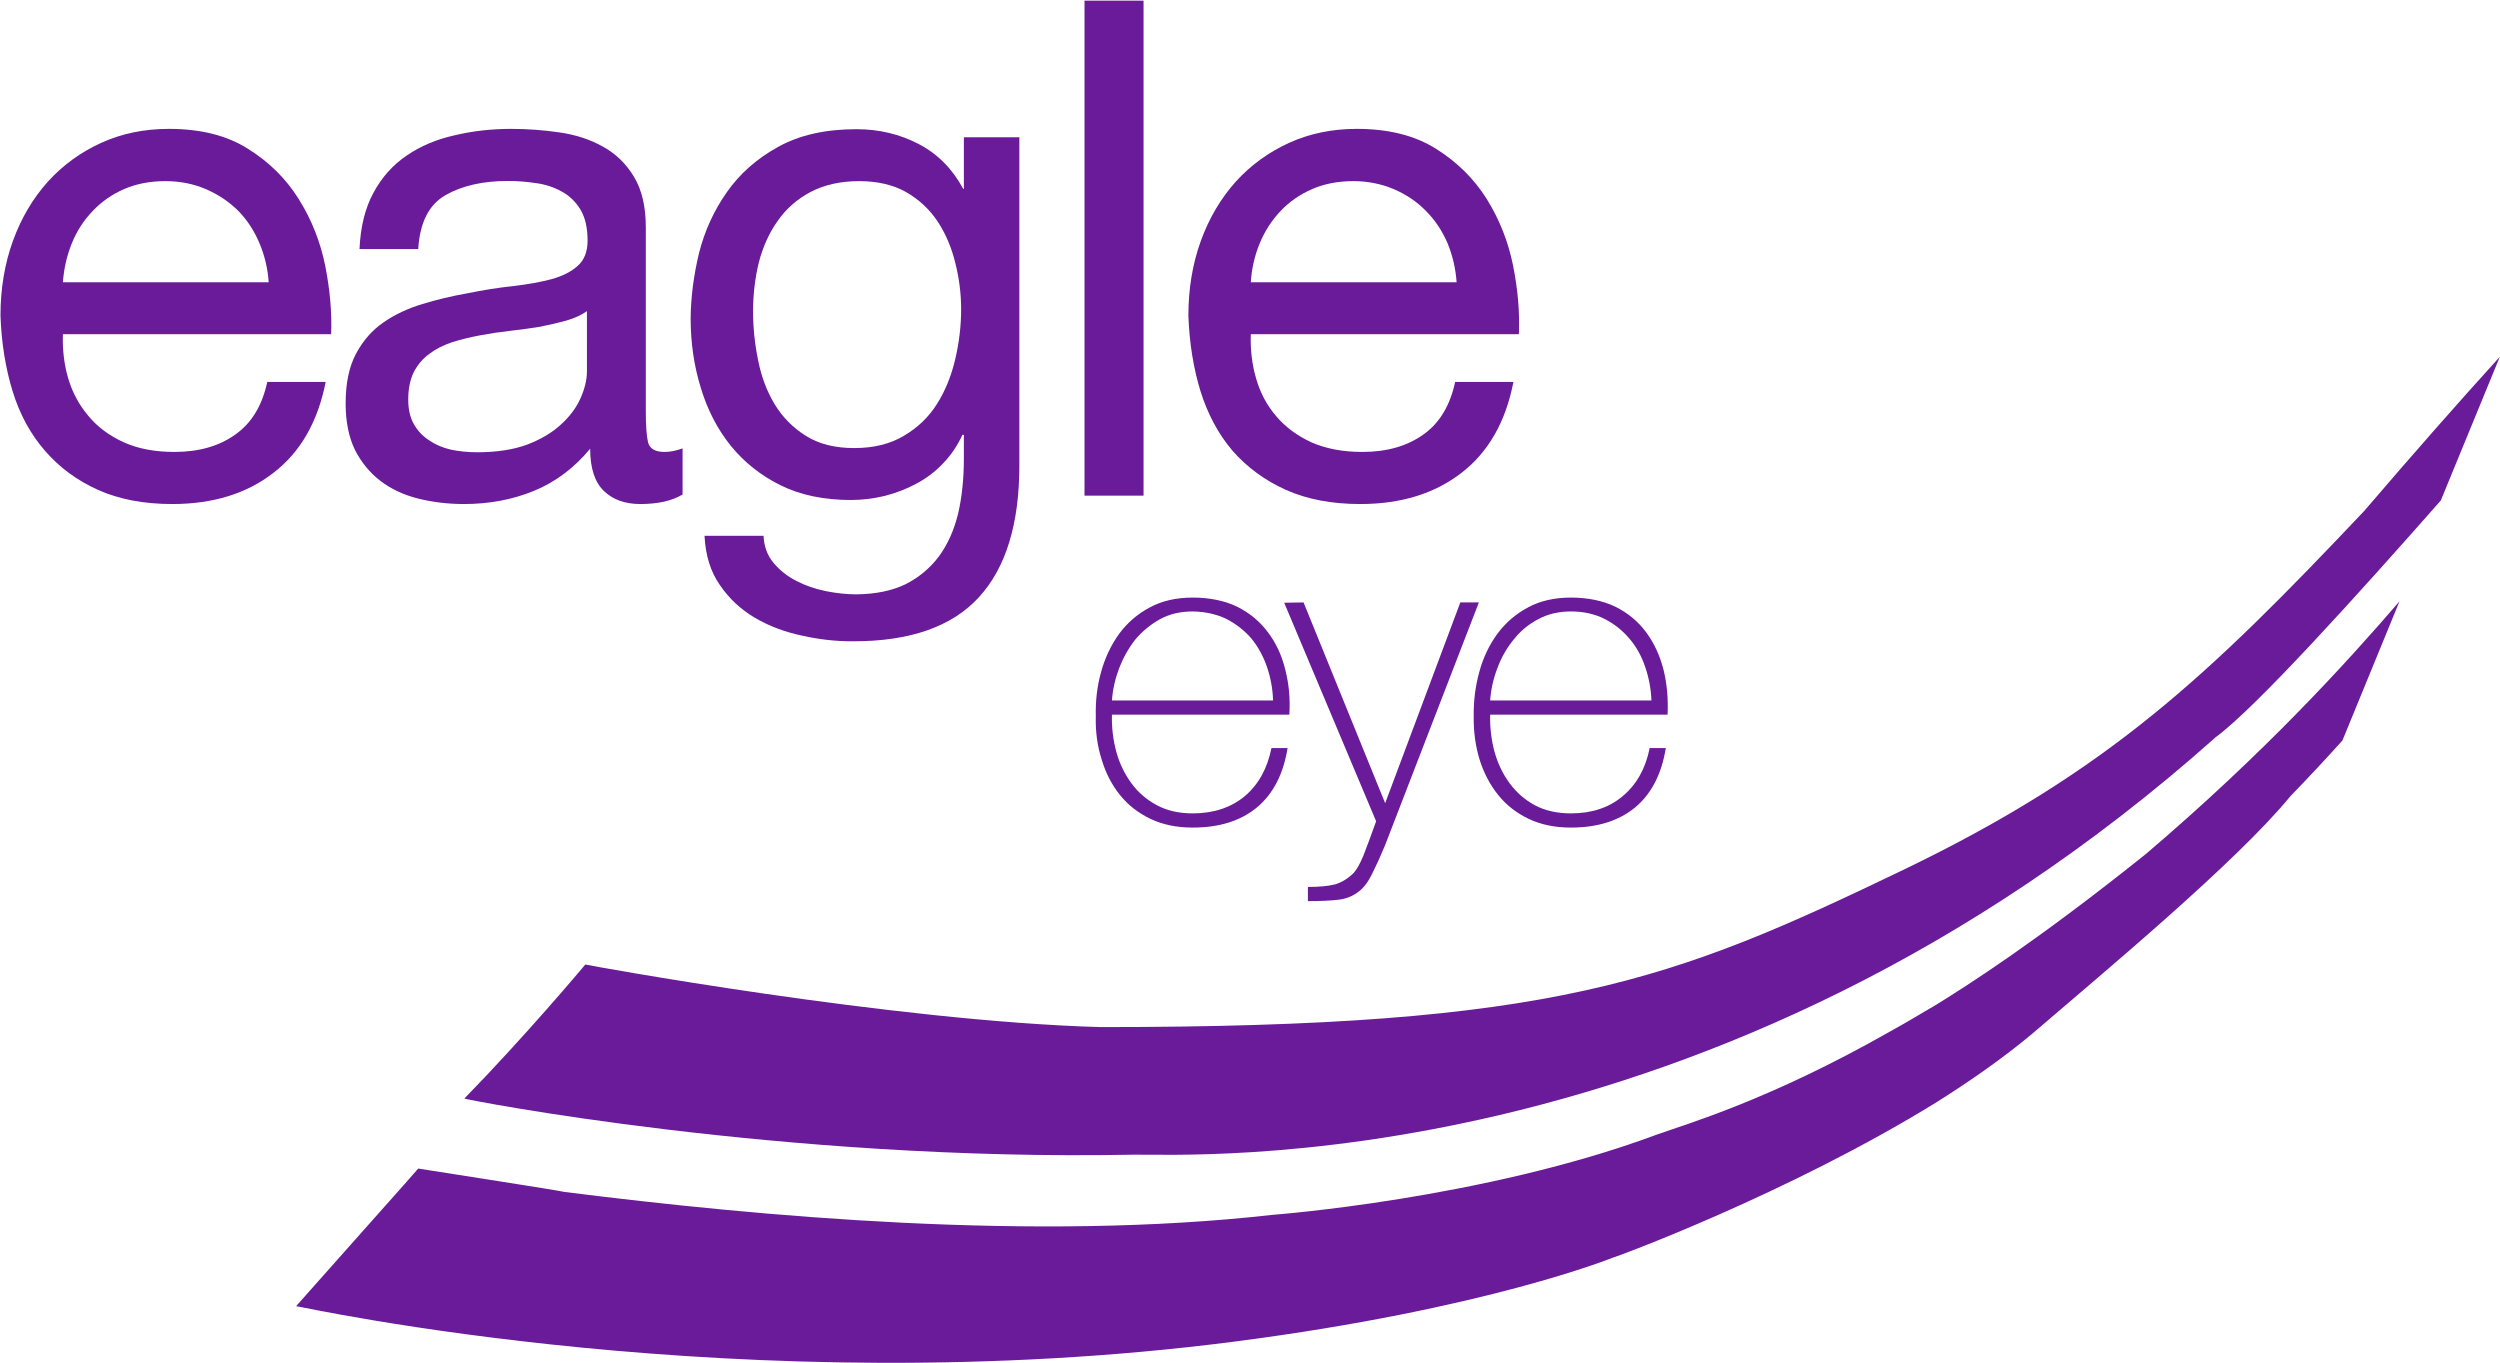
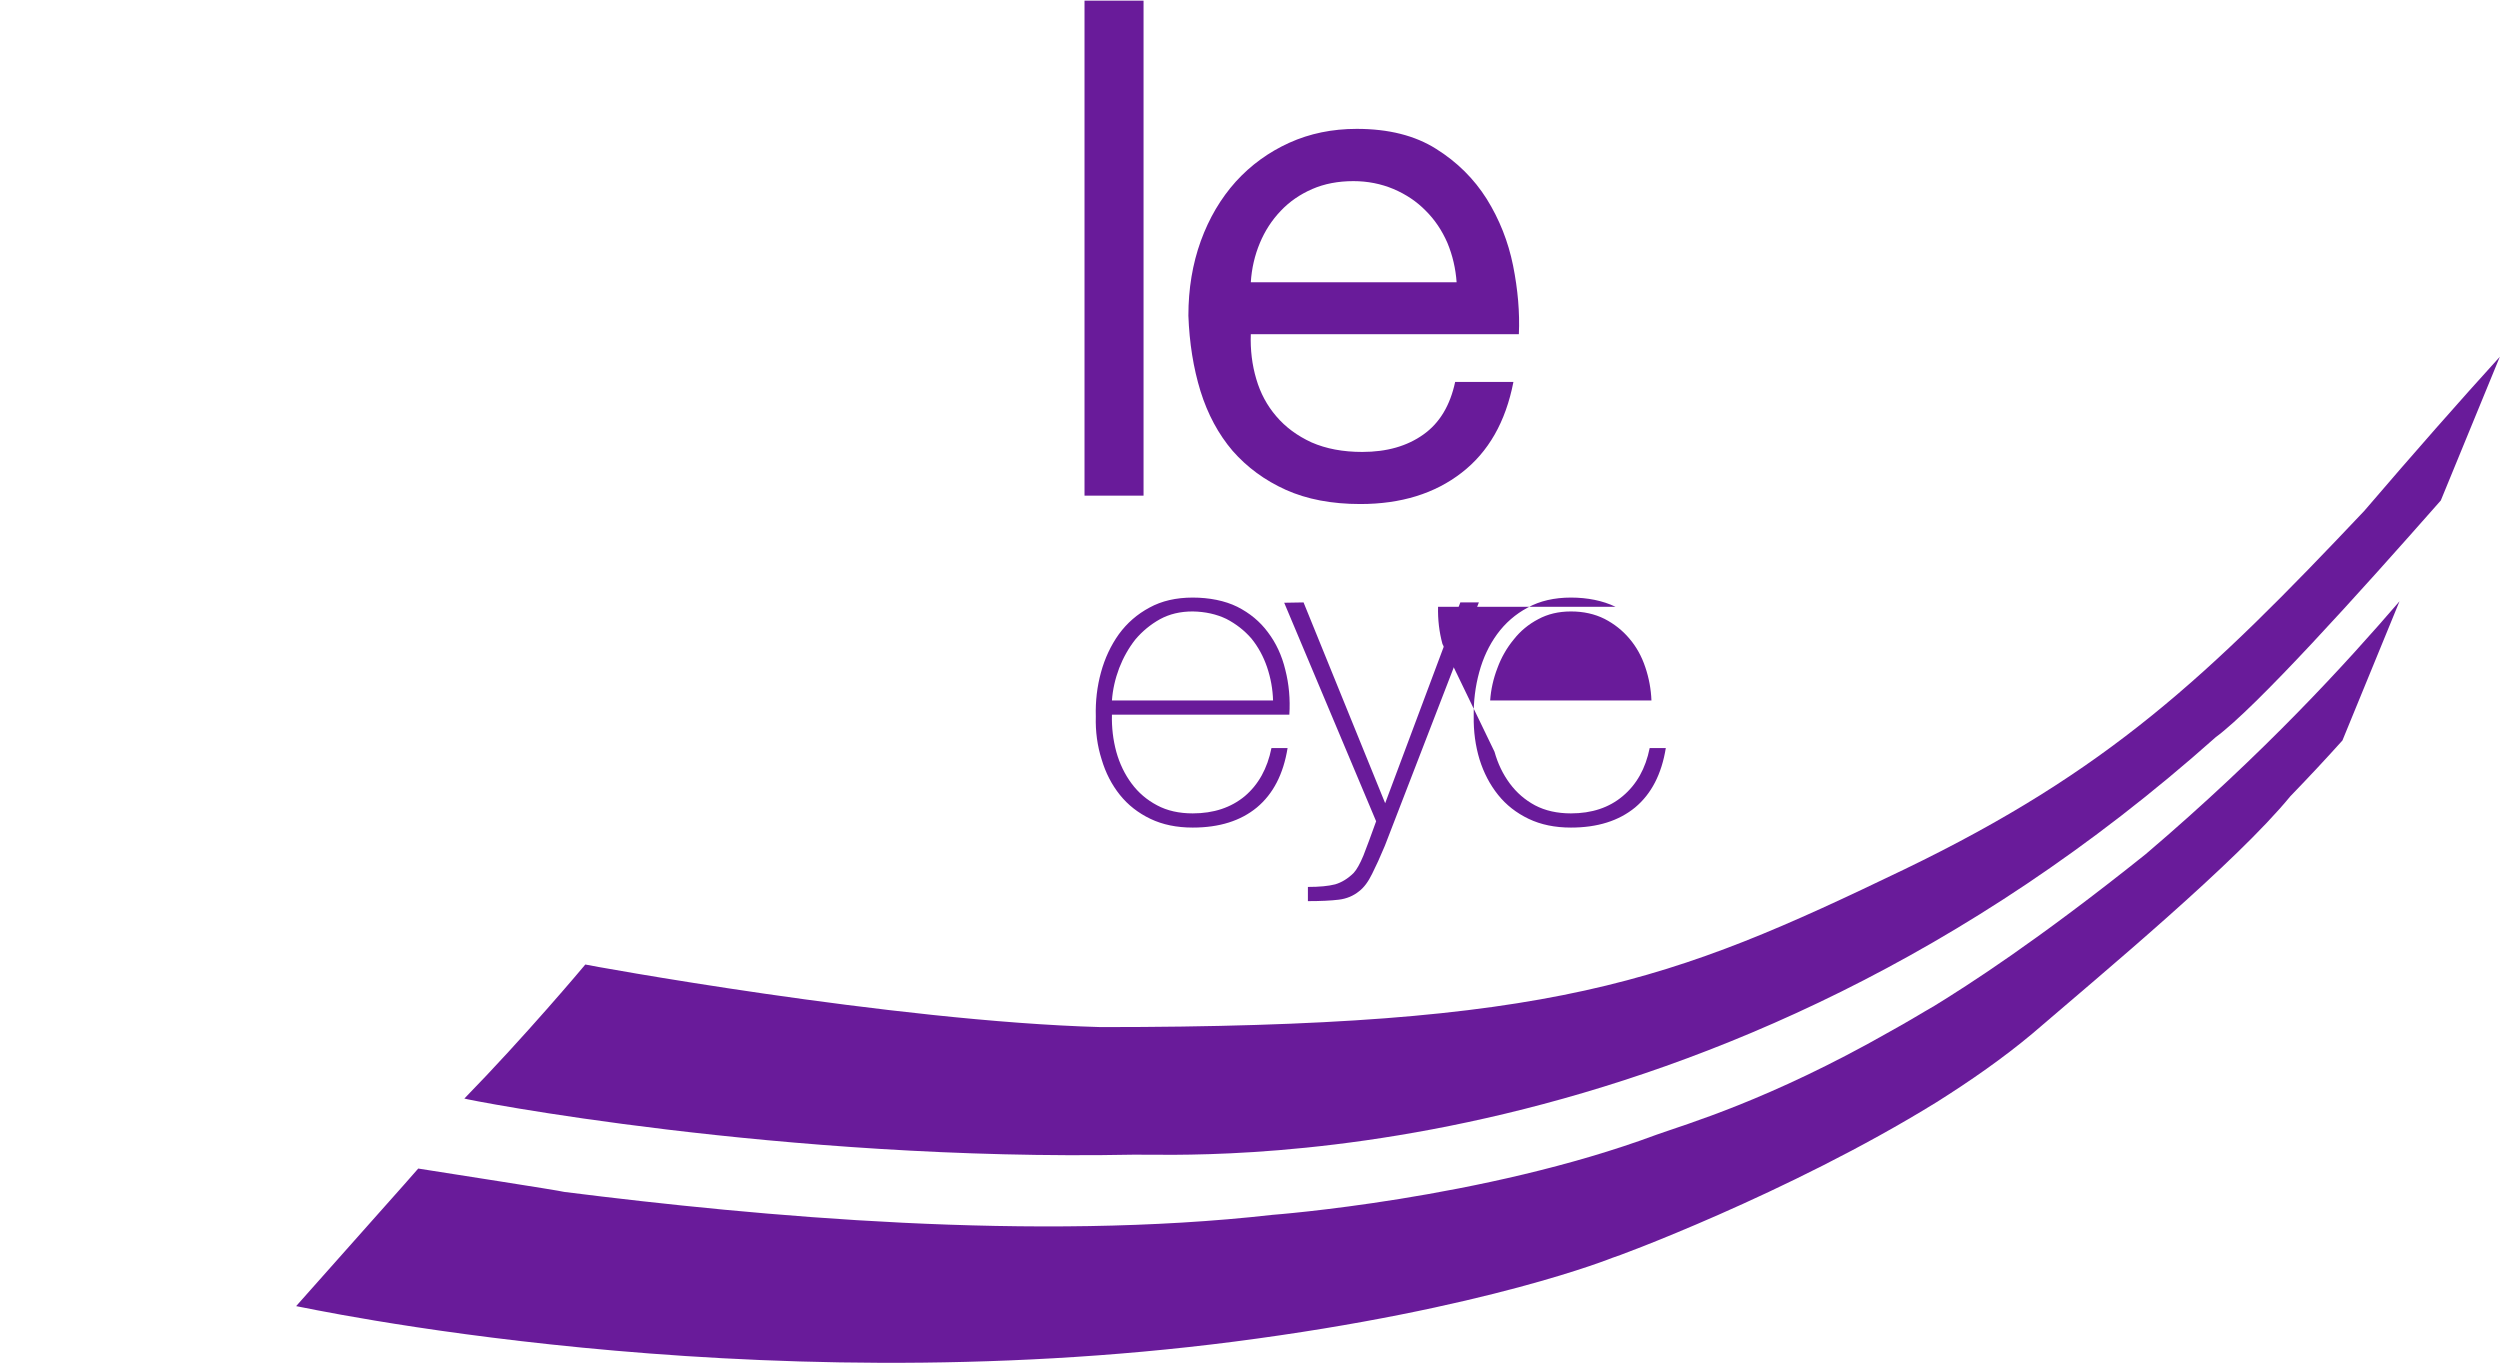
<svg xmlns="http://www.w3.org/2000/svg" version="1.2" viewBox="0 0 1550 845" width="1550" height="845">
  <style>.a{fill:#691b9a}</style>
-   <path fill-rule="evenodd" class="a" d="m201.9 236.9q-7.3 37-32.3 56.2-24.9 19.4-62.8 19.4-26.5 0-46.1-8.8-19.5-8.8-32.8-24.2-13.5-15.5-20.1-37-6.6-21.5-7.5-46.8 0-25 7.7-46.3 7.7-21.2 21.7-36.8 14-15.4 33.2-24.1 19-8.6 41.8-8.6 29.6 0 49.1 12.4 19.6 12.2 31.4 31.1 11.9 19 16.4 41.2 4.5 22.5 3.7 42.6h-166.3q-0.5 14.7 3.4 27.8 4 13.1 12.6 23.1 8.4 10.1 21.9 16.2 13.2 5.9 31.2 5.9 22.8 0 37.8-10.8 15.1-10.6 19.8-32.6h36.2zm-35.3-61.9q-0.9-12.8-5.8-24.4-5-11.7-13.2-20-8.5-8.4-20.1-13.4-11.5-4.9-25-4.9-14.1 0-25.5 4.9-11.4 5-19.5 13.6-8.3 8.6-12.9 19.9-4.7 11.5-5.6 24.3z" />
-   <path fill-rule="evenodd" class="a" d="m423.2 306.6q-9.9 5.9-26.2 5.9-14.2 0-22.6-8.1-8.5-8.2-8.5-26.2-14.9 18-35 26.2-19.9 8.1-43.2 8.1-14.9 0-28.5-3.4-13.5-3.4-23.4-11-9.8-7.5-15.8-19.3-5.7-11.9-5.7-28.6 0-19 6.5-31 6.4-12 16.8-19.2 10.6-7.4 24.3-11.5 13.4-4.1 27.6-6.6 15.1-3.1 28.5-4.5 13.6-1.6 23.9-4.3 10.4-2.9 16.3-8.3 6.1-5.4 6.1-15.6 0-12-4.5-19.4-4.5-7.3-11.6-11.1-7.2-4-16-5.2-8.8-1.3-17.4-1.3-23.2 0-38.6 8.8-15.4 8.8-16.9 33.4h-36.4q0.9-20.6 8.6-34.8 7.7-14.4 20.7-23.2 12.9-8.8 29.6-12.5 16.7-4 35.1-4 15.1 0 30 2.2 14.9 2.1 26.9 8.8 12 6.6 19.2 18.6 7.4 12.1 7.4 31.4v114.4q0 12.9 1.4 19 1.6 5.9 10.2 5.9 5.2 0 11.2-2.2zm-59.3-113.7q-5.2 3.7-12.9 5.9-7.7 2.1-16.3 3.8-8.6 1.4-18.3 2.5-9.7 1.1-18.7 2.8-9.1 1.7-17.2 4.2-8.2 2.7-14.2 7.2-6.1 4.4-9.7 11.3-3.5 7-3.5 17.2 0 9 3.5 15.2 3.6 6.3 9.6 10.1 5.7 3.9 13.4 5.7 7.7 1.6 16.3 1.6 18.2 0 31.1-4.8 12.9-5 21-12.6 8.2-7.5 12-16.3 3.9-8.8 3.9-16.5z" />
-   <path fill-rule="evenodd" class="a" d="m632 288.5q0 54.5-25.1 81.8-25.1 27.4-78.1 27.3-15.4 0.1-31.5-3.5-16.2-3.4-29.3-11.1-13.1-7.7-21.7-20.3-8.6-12.3-9.5-30.5h36.6q0.4 9.9 6.3 16.9 5.7 6.8 14.1 11.1 8.3 4.3 18.2 6.3 10 2 19 2 17.9-0.2 30.5-6.3 12.4-6.3 20.6-17.2 8.1-11 11.9-26.4 3.6-15.4 3.6-34.5v-14.5h-0.9q-4.7 10.2-12.1 17.8-7.1 7.5-16.5 12.5-9.1 4.9-19.7 7.6-10.6 2.5-20.8 2.5-25 0-43.4-9-18.5-9.1-31.1-24.6-12.4-15.4-18.6-35.9-6.3-20.4-6.3-43.2 0.2-19.7 5.2-40.4 5.2-20.6 17.2-37.7 12-17.2 31.8-28.1 19.7-11 48.6-11 21 0 38.6 9.2 17.5 9.1 27.6 27.8h0.4v-32h34.4zm-71.6-18.3q12.8-7.5 20.5-19.7 7.7-12.2 11.3-27.6 3.7-15.7 3.7-31.1 0-14.5-3.6-28.7-3.4-14.2-10.9-25.7-7.5-11.3-19.6-18.3-12-6.8-29.2-6.8c-11.5 0-21.7 2.3-30 6.7q-12.5 6.6-20.4 17.9-7.9 11.1-11.7 25.7-3.6 14.7-3.6 30.5 0 15 3.1 30.1 2.9 15.1 10.2 27.3 7.4 12.2 19.4 19.7 12 7.6 30 7.6 18.1 0 30.8-7.6z" />
  <path class="a" d="m709 0.4v306.9h-36.6v-306.9z" />
  <path fill-rule="evenodd" class="a" d="m938.3 236.9q-7.2 37-32.1 56.2-25 19.4-62.8 19.4-26.6 0-46.2-8.8-19.5-8.8-33-24.2-13.2-15.5-19.9-37-6.6-21.5-7.5-46.8 0-25 7.7-46.3 7.7-21.2 21.7-36.8 14-15.4 33.2-24.1 19-8.6 41.8-8.6 29.6 0 49.2 12.4 19.5 12.2 31.4 31.1 11.8 19 16.3 41.2 4.5 22.5 3.6 42.6h-166.2q-0.5 14.7 3.4 27.8 3.8 13.1 12.4 23.1 8.6 10.1 21.9 16.2 13.5 5.9 31.4 5.9 22.8 0 37.9-10.8 15-10.6 19.7-32.6h36.1zm-35.2-61.9q-0.9-12.8-5.7-24.4-5.1-11.7-13.5-20-8.2-8.4-19.9-13.4-11.7-4.9-24.9-4.9-14.2 0-25.5 4.9-11.5 5-19.6 13.6-8.2 8.6-12.9 19.9-4.8 11.5-5.6 24.3z" />
  <path fill-rule="evenodd" class="a" d="m689.4 443.1q-0.3 11.9 2.7 23 3.1 11.1 9.5 19.7 6.3 8.5 15.8 13.5 9.3 5 22.1 5 19.4 0 32.3-10.7 12.7-10.8 16.5-29.8h10q-3.9 24.2-19 36.8-15.1 12.5-39.8 12.5-14.9 0-26.2-5.4-11.5-5.5-19-14.9-7.6-9.5-11.3-22-4-12.6-3.6-26.6-0.4-14.2 3.2-27.3 3.6-13.2 11.1-23.7 7.6-10.4 19-16.5 11.3-6.2 26.8-6.2c10.2 0 19.9 1.9 27.6 5.7q11.7 5.9 19 15.8 7.6 10 10.8 23.3 3.4 13.3 2.5 27.8zm99.9-8.8q-0.3-10.5-3.7-20.6-3.4-10-9.7-17.8-6.5-7.5-15.6-12.2-9.2-4.4-20.8-4.6c-7.8 0-14.4 1.6-20.3 4.8q-8.8 4.9-15.3 12.6-6.2 7.9-10 17.7-3.8 10.1-4.5 20.1z" />
  <path class="a" d="m796.2 373.7l12-0.2 50.6 124.5 46.6-124.5h11.5l-58.3 150.9q-4.3 10.3-7.9 17.4-3.6 7.4-8.1 10.8-5.3 4.3-12.5 5.2-7.4 0.9-19.2 0.9v-8.8q10.7 0 16.9-1.6 6.1-1.8 11.4-7 2.9-3.1 6.1-10.8 3.1-7.9 7.9-21.3z" />
-   <path fill-rule="evenodd" class="a" d="m926.6 466.1q3.1 11.1 9.5 19.7 6.3 8.5 15.6 13.5 9.5 5 22.3 5 19.4 0 32.1-10.7 12.9-10.8 16.7-29.8h10q-3.9 24.2-19 36.8-15.2 12.5-39.8 12.5-14.9 0-26.2-5.4-11.5-5.5-19-14.9-7.6-9.5-11.5-22-3.8-12.6-3.6-26.6-0.2-14.2 3.4-27.4 3.6-13.3 11.1-23.6 7.6-10.4 19-16.5 11.3-6.2 26.8-6.2c10.2 0 19.7 1.9 27.6 5.7q11.7 5.9 19 15.8 7.4 10 10.8 23.3 3.2 13.1 2.5 27.8h-110q-0.3 11.9 2.7 23zm93.5-52.4q-3.4-10.2-9.9-17.8-6.3-7.5-15.4-12.2-9.2-4.6-20.8-4.6c-7.7 0-14.4 1.6-20.3 4.8q-9 4.7-15.2 12.6-6.5 7.9-10.1 17.7-3.8 9.9-4.5 20.1h100q-0.4-10.5-3.8-20.6zm-96.2 29.4h0.2z" />
+   <path fill-rule="evenodd" class="a" d="m926.6 466.1q3.1 11.1 9.5 19.7 6.3 8.5 15.6 13.5 9.5 5 22.3 5 19.4 0 32.1-10.7 12.9-10.8 16.7-29.8h10q-3.9 24.2-19 36.8-15.2 12.5-39.8 12.5-14.9 0-26.2-5.4-11.5-5.5-19-14.9-7.6-9.5-11.5-22-3.8-12.6-3.6-26.6-0.2-14.2 3.4-27.4 3.6-13.3 11.1-23.6 7.6-10.4 19-16.5 11.3-6.2 26.8-6.2c10.2 0 19.7 1.9 27.6 5.7h-110q-0.3 11.9 2.7 23zm93.5-52.4q-3.4-10.2-9.9-17.8-6.3-7.5-15.4-12.2-9.2-4.6-20.8-4.6c-7.7 0-14.4 1.6-20.3 4.8q-9 4.7-15.2 12.6-6.5 7.9-10.1 17.7-3.8 9.9-4.5 20.1h100q-0.4-10.5-3.8-20.6zm-96.2 29.4h0.2z" />
  <path class="a" d="m1465.8 316.8c-96.9 102.5-158.5 161.1-285.1 222.2-145.2 69.9-216.8 97.8-498.3 97.8-129-3.6-319.4-38.6-319.5-38.8-1.3 1.6-37.5 44.7-75 83.1 0.1 0.5 196.4 39.1 415 34.8 31.9-0.7 358.8 19.2 670.8-258.8 25-18.4 87.9-88.1 139.6-146.8l36.6-89.1c-24.9 27.4-52.9 59.2-84.1 95.6z" />
  <path class="a" d="m1420 493.7c11.9-12.3 22.6-23.8 32.3-34.6l35.4-86.3c-32.9 38.2-83.3 93.7-157.4 156.8-67.5 54-110 81.1-131.1 94.1-6.9 3.9-15.5 9.3-27.5 15.9-74.8 42.6-126.8 57.5-144.6 63.9-107.5 40-238.1 49.7-238.1 49.7-147.3 16.7-317.8 1.1-439.1-14.2-3.7-1-73.9-11.8-90.6-14.5-7.1 8.3-32.3 36.3-75.7 85.3 1.8 0 277.2 61.3 581.7 22 157-20.3 234.9-52.2 234.5-52 0.2 0.3 108.7-39.5 200.8-96.4 21.3-13.4 41.6-27.6 59.4-42.5 43.9-37.7 126.6-106.4 160-147.2z" />
</svg>